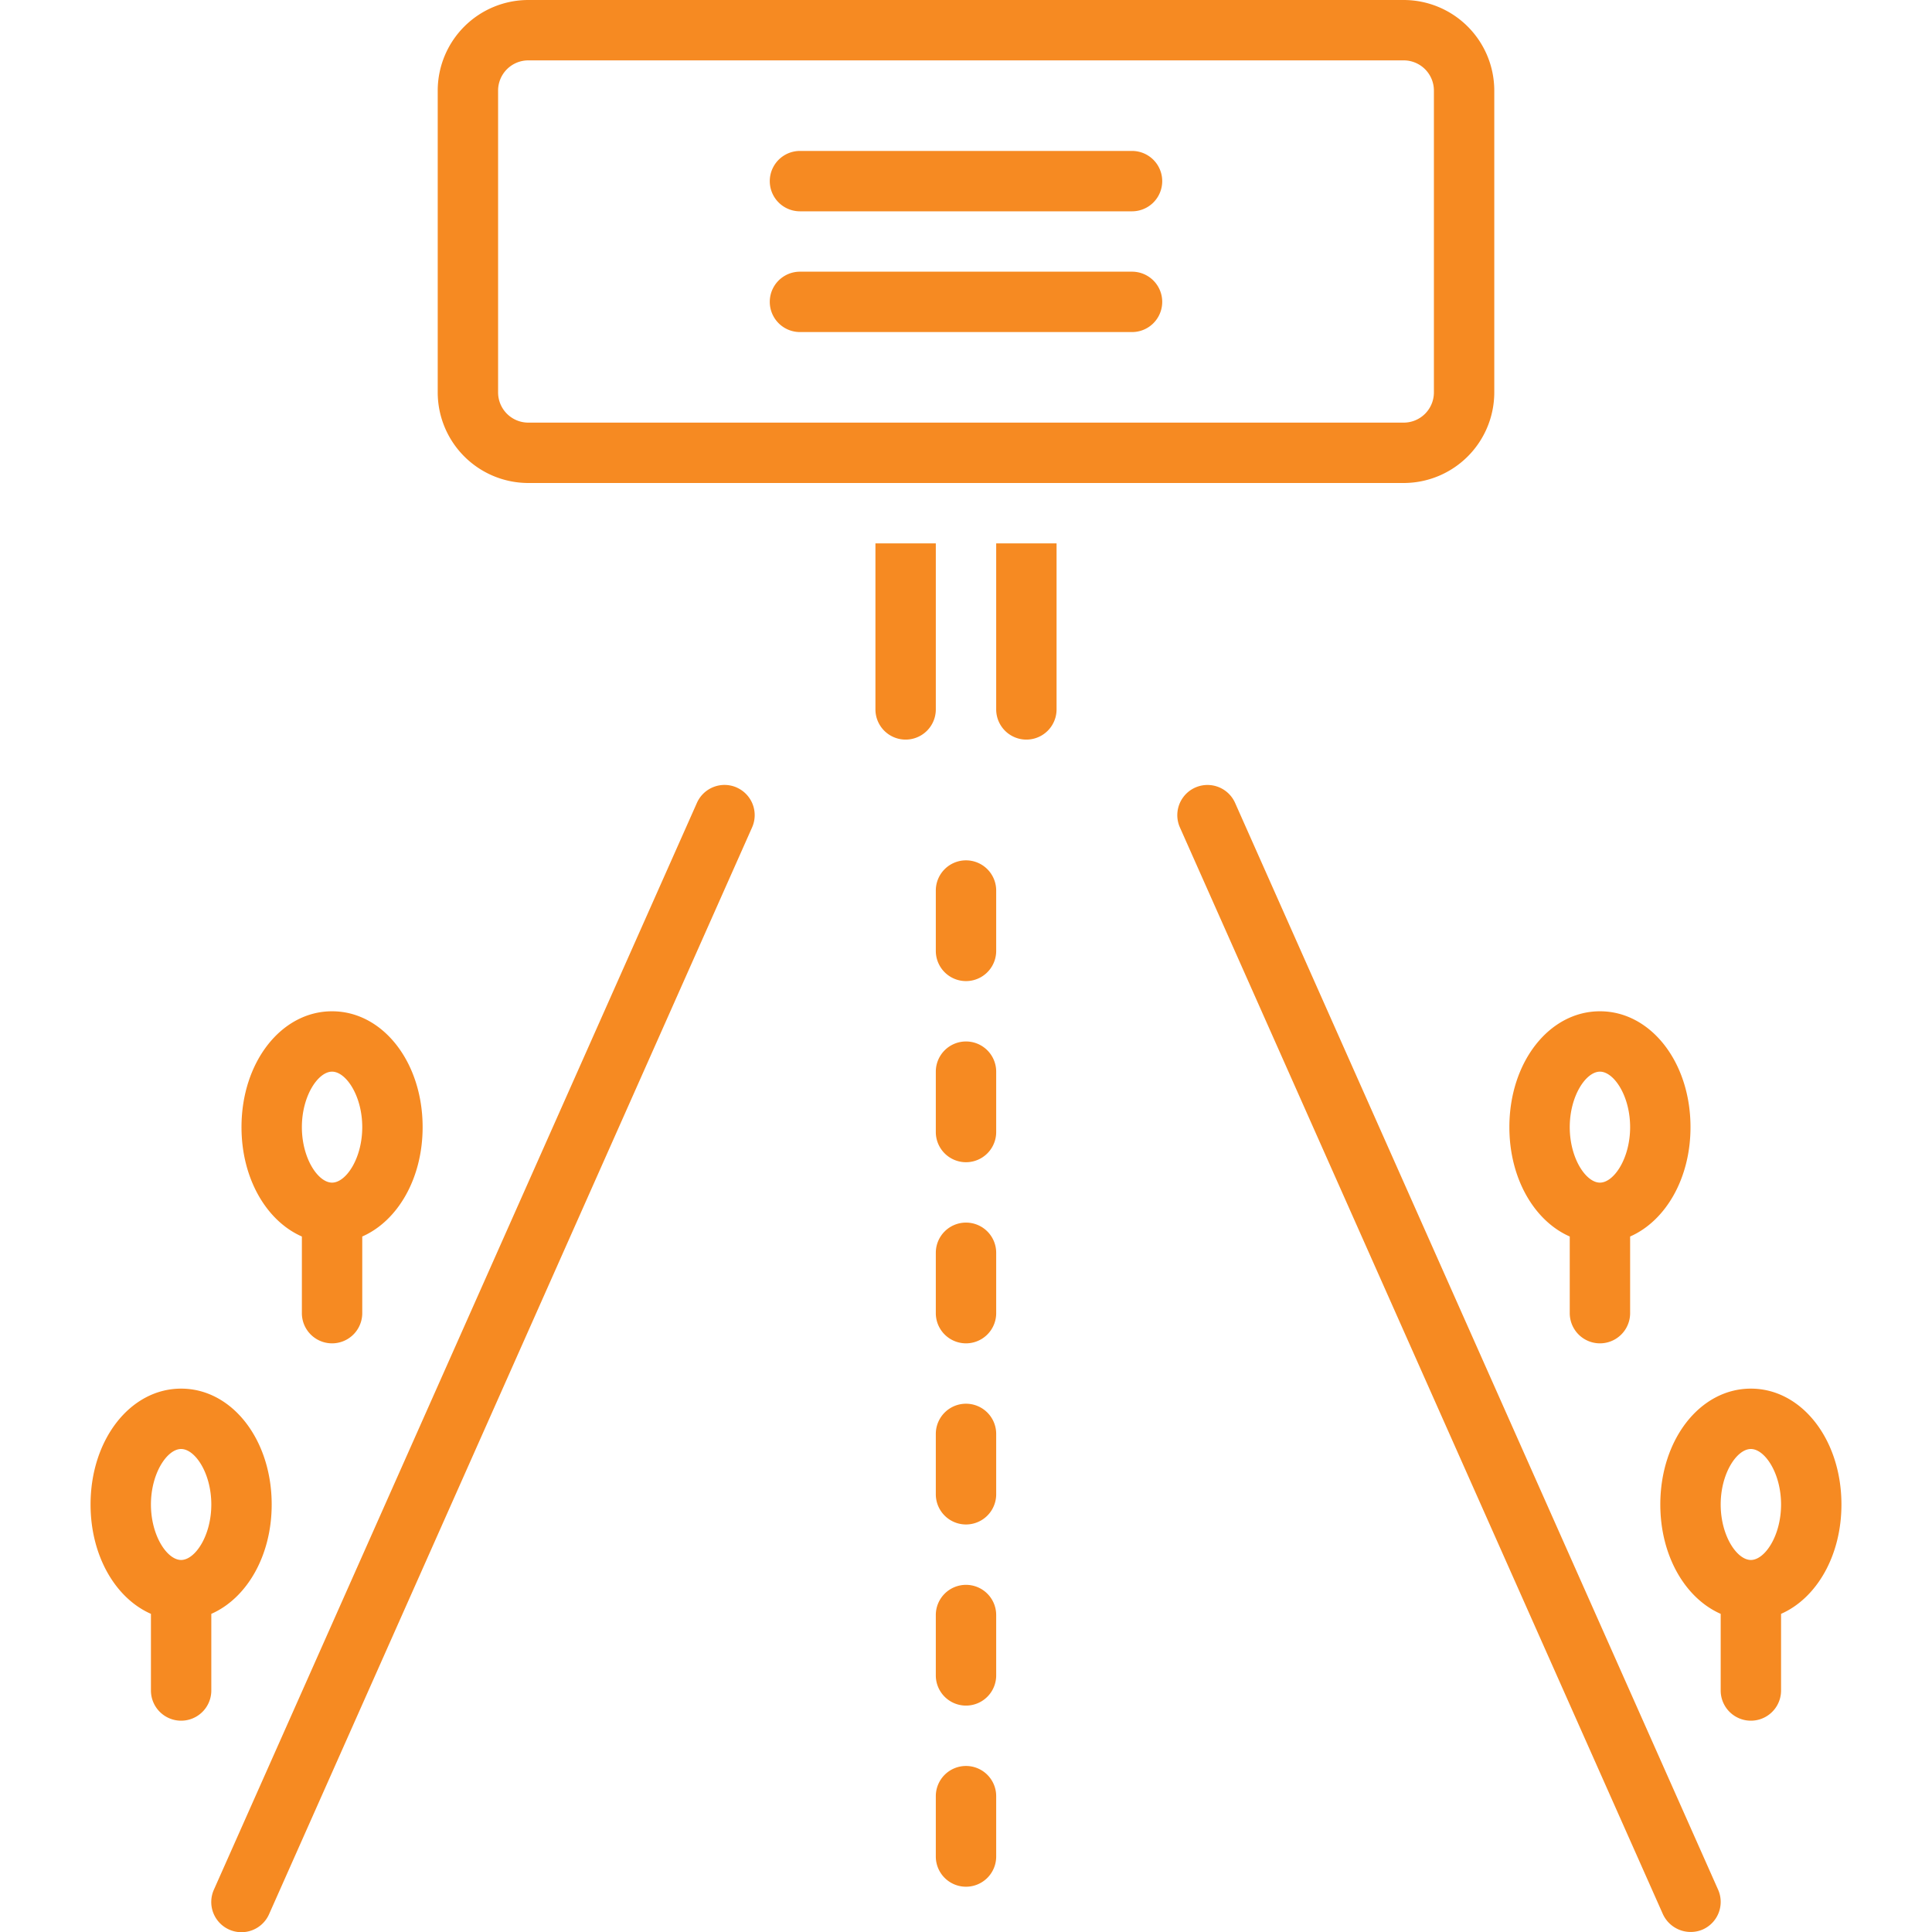
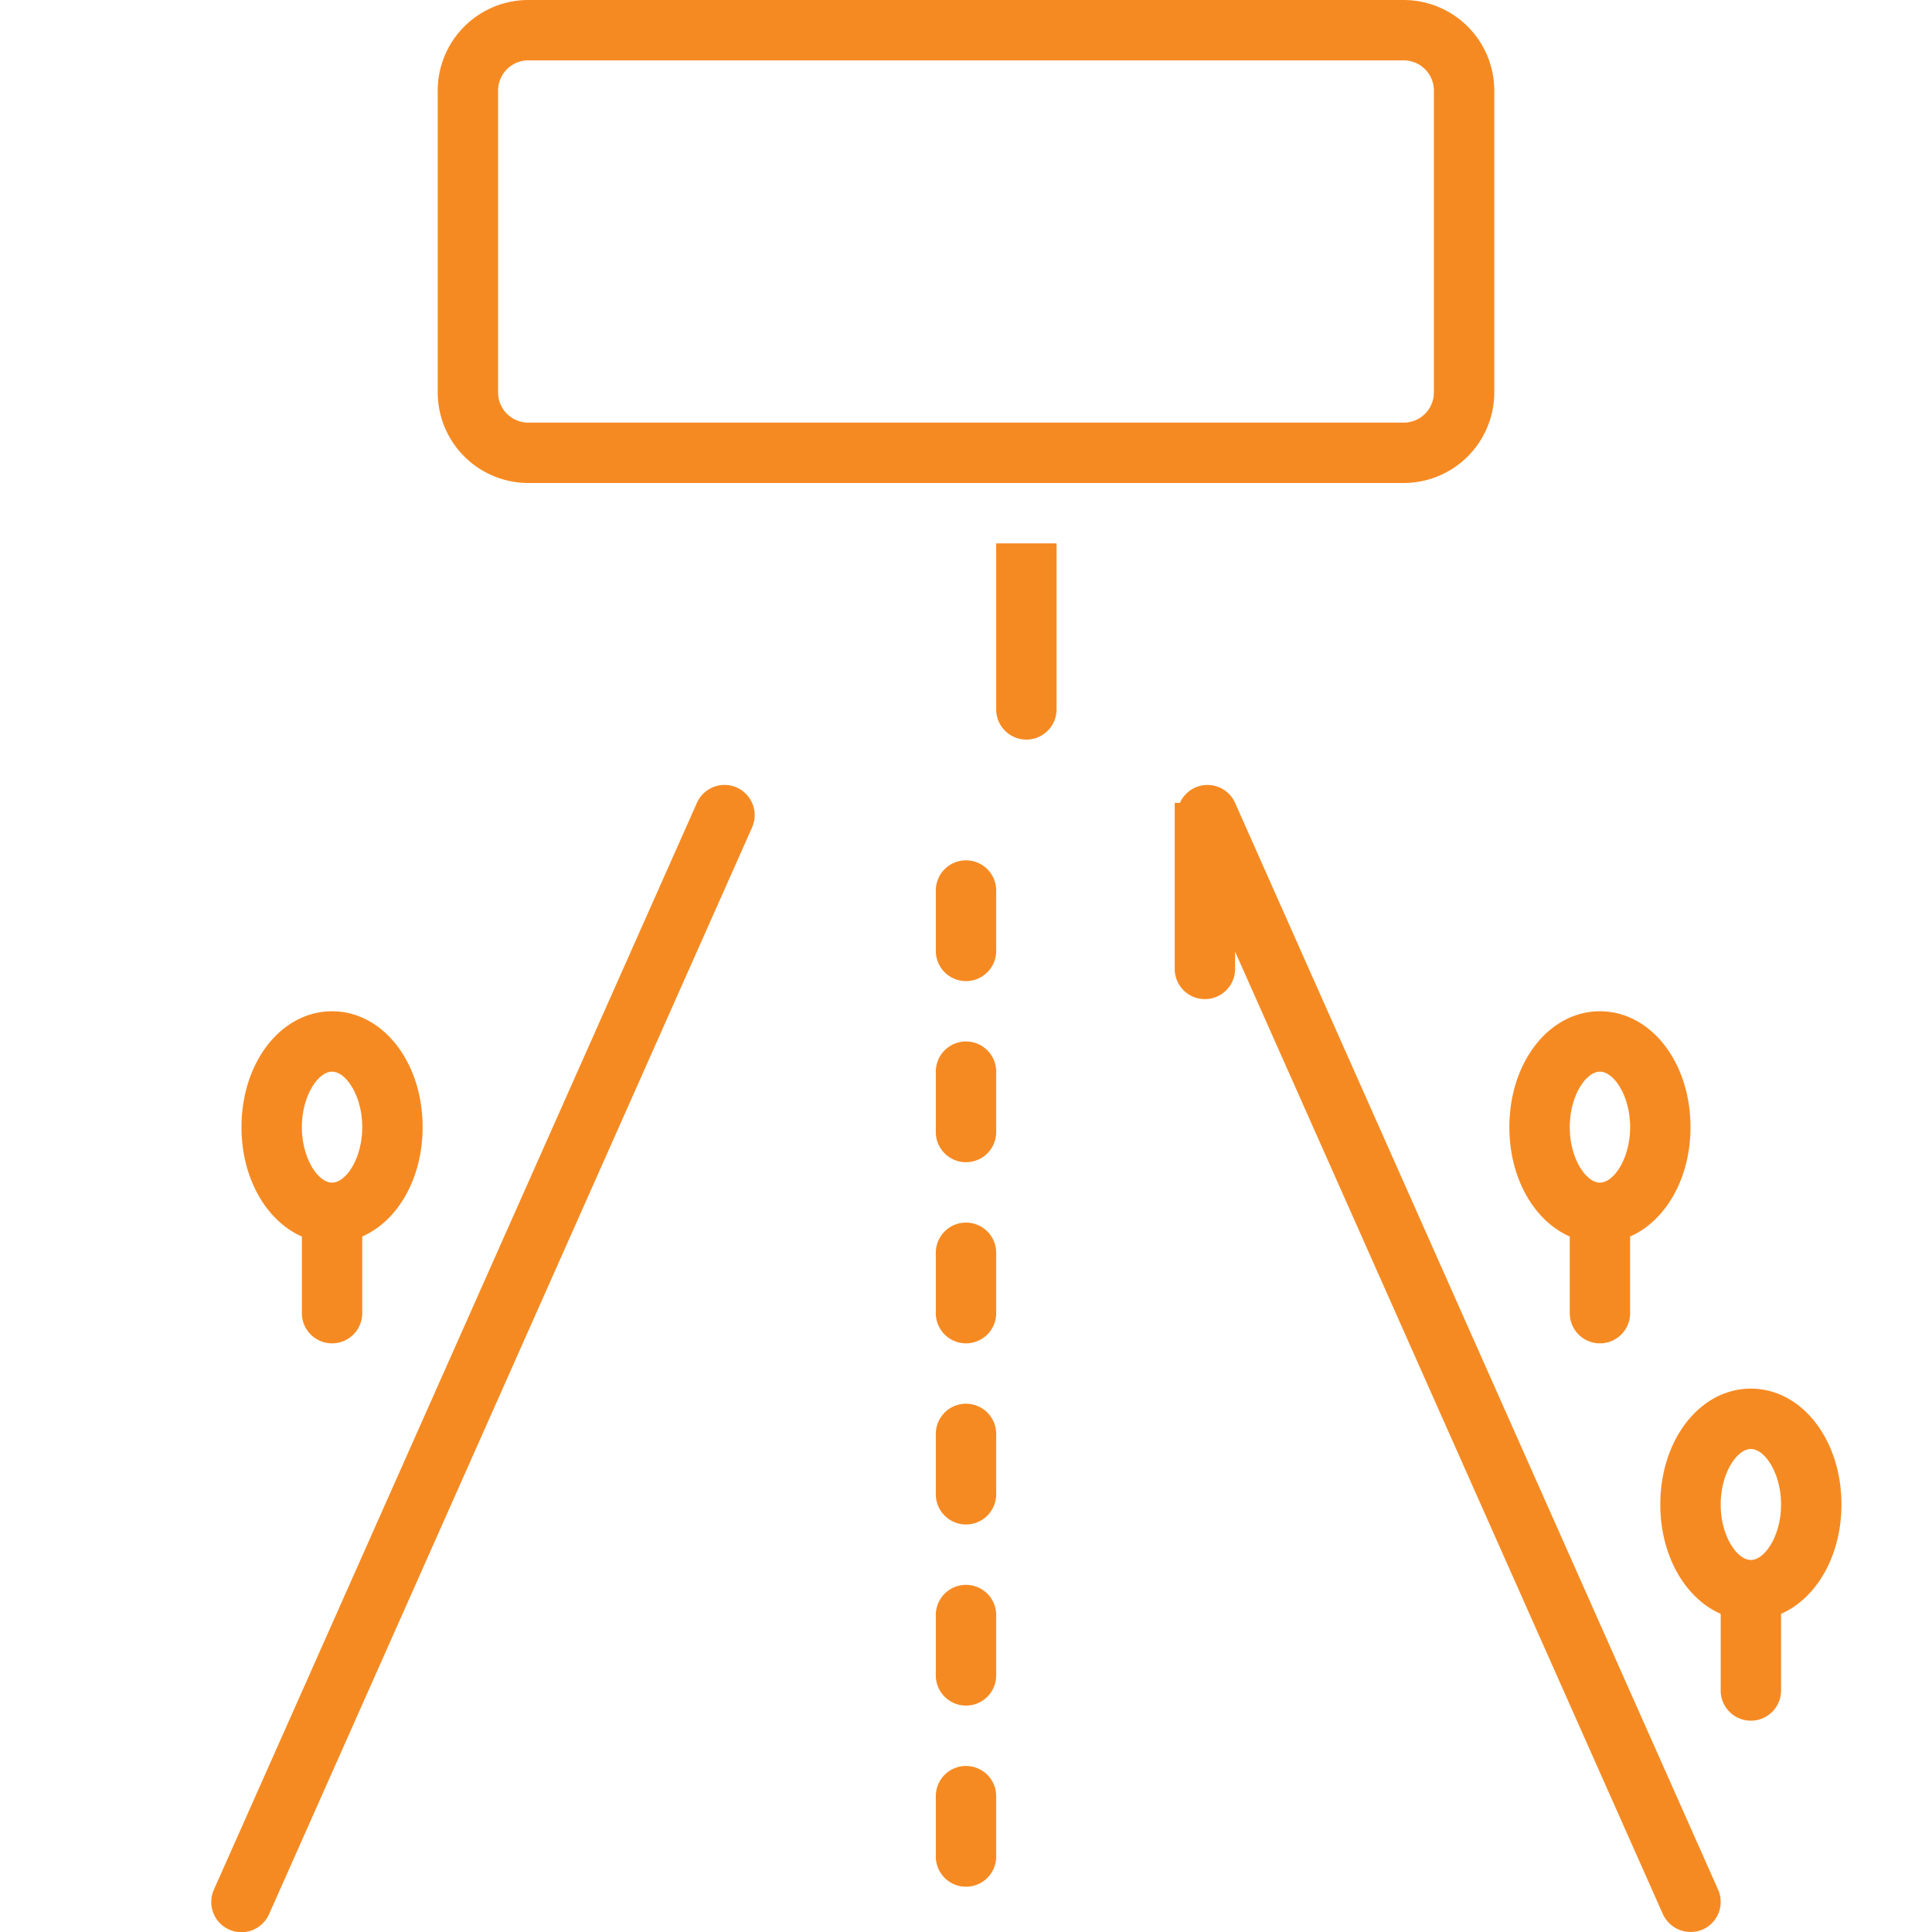
<svg xmlns="http://www.w3.org/2000/svg" width="512" height="512" x="0" y="0" viewBox="0 0 128 128" style="enable-background:new 0 0 512 512" xml:space="preserve" class="">
  <g>
-     <path d="M64 105a2 2 0 0 0-2 2v4a2 2 0 0 0 4 0v-4a2 2 0 0 0-2-2zM64 93a2 2 0 0 0-2 2v4a2 2 0 1 0 4 0v-4a2 2 0 0 0-2-2zM64 117a2 2 0 0 0-2 2v4a2 2 0 0 0 4 0v-4a2 2 0 0 0-2-2zM64 57a2 2 0 0 0-2 2v4a2 2 0 1 0 4 0v-4a2 2 0 0 0-2-2zM64 81a2 2 0 0 0-2 2v4a2 2 0 0 0 4 0v-4a2 2 0 0 0-2-2zM64 69a2 2 0 0 0-2 2v4a2 2 0 0 0 4 0v-4a2 2 0 0 0-2-2zM20 81.922V87a2 2 0 0 0 4 0v-5.078c2.35-1.033 4-3.845 4-7.246C28 70.37 25.364 67 22 67s-6 3.371-6 7.676c0 3.401 1.65 6.213 4 7.246zM22 71c.925 0 2 1.605 2 3.676s-1.075 3.676-2 3.676-2-1.606-2-3.676S21.075 71 22 71zM48.813 52.176a2 2 0 0 0-2.64 1.016l-32 72a2 2 0 1 0 3.655 1.625l32-72a2 2 0 0 0-1.016-2.64zM122 99.676c0-4.305-2.636-7.676-6-7.676s-6 3.371-6 7.676c0 3.401 1.65 6.213 4 7.246V112a2 2 0 0 0 4 0v-5.078c2.35-1.033 4-3.845 4-7.246zm-6 3.676c-.925 0-2-1.606-2-3.676S115.075 96 116 96s2 1.605 2 3.676-1.075 3.676-2 3.676zM104 81.922V87a2 2 0 0 0 4 0v-5.078c2.35-1.033 4-3.845 4-7.246 0-4.305-2.636-7.676-6-7.676s-6 3.371-6 7.676c0 3.401 1.65 6.213 4 7.246zM106 71c.925 0 2 1.605 2 3.676s-1.075 3.676-2 3.676-2-1.606-2-3.676S105.075 71 106 71zM81.828 53.194a2 2 0 1 0-3.656 1.625l32 72a2.027 2.027 0 0 0 2.64 1.015 2 2 0 0 0 1.016-2.64zM62 36h-4v11a2 2 0 0 0 4 0zM66 47a2 2 0 0 0 4 0V36h-4zM35 32h58a6.007 6.007 0 0 0 6-6V6a6.007 6.007 0 0 0-6-6H35a6.007 6.007 0 0 0-6 6v20a6.007 6.007 0 0 0 6 6zM33 6a2.002 2.002 0 0 1 2-2h58a2.002 2.002 0 0 1 2 2v20a2.002 2.002 0 0 1-2 2H35a2.002 2.002 0 0 1-2-2z" fill="#f68a22" opacity="1" data-original="#000000" class="" />
-     <path d="M53 14h22a2 2 0 0 0 0-4H53a2 2 0 0 0 0 4zM53 22h22a2 2 0 0 0 0-4H53a2 2 0 0 0 0 4zM14 106.922c2.35-1.033 4-3.845 4-7.246C18 95.37 15.364 92 12 92s-6 3.371-6 7.676c0 3.401 1.65 6.213 4 7.246V112a2 2 0 0 0 4 0zM12 96c.925 0 2 1.605 2 3.676s-1.075 3.676-2 3.676-2-1.606-2-3.676S11.075 96 12 96z" fill="#f68a22" opacity="1" data-original="#000000" class="" />
+     <path d="M64 105a2 2 0 0 0-2 2v4a2 2 0 0 0 4 0v-4a2 2 0 0 0-2-2zM64 93a2 2 0 0 0-2 2v4a2 2 0 1 0 4 0v-4a2 2 0 0 0-2-2zM64 117a2 2 0 0 0-2 2v4a2 2 0 0 0 4 0v-4a2 2 0 0 0-2-2zM64 57a2 2 0 0 0-2 2v4a2 2 0 1 0 4 0v-4a2 2 0 0 0-2-2zM64 81a2 2 0 0 0-2 2v4a2 2 0 0 0 4 0v-4a2 2 0 0 0-2-2zM64 69a2 2 0 0 0-2 2v4a2 2 0 0 0 4 0v-4a2 2 0 0 0-2-2zM20 81.922V87a2 2 0 0 0 4 0v-5.078c2.35-1.033 4-3.845 4-7.246C28 70.37 25.364 67 22 67s-6 3.371-6 7.676c0 3.401 1.65 6.213 4 7.246zM22 71c.925 0 2 1.605 2 3.676s-1.075 3.676-2 3.676-2-1.606-2-3.676S21.075 71 22 71zM48.813 52.176a2 2 0 0 0-2.64 1.016l-32 72a2 2 0 1 0 3.655 1.625l32-72a2 2 0 0 0-1.016-2.64zM122 99.676c0-4.305-2.636-7.676-6-7.676s-6 3.371-6 7.676c0 3.401 1.65 6.213 4 7.246V112a2 2 0 0 0 4 0v-5.078c2.35-1.033 4-3.845 4-7.246zm-6 3.676c-.925 0-2-1.606-2-3.676S115.075 96 116 96s2 1.605 2 3.676-1.075 3.676-2 3.676zM104 81.922V87a2 2 0 0 0 4 0v-5.078c2.35-1.033 4-3.845 4-7.246 0-4.305-2.636-7.676-6-7.676s-6 3.371-6 7.676c0 3.401 1.65 6.213 4 7.246zM106 71c.925 0 2 1.605 2 3.676s-1.075 3.676-2 3.676-2-1.606-2-3.676S105.075 71 106 71zM81.828 53.194a2 2 0 1 0-3.656 1.625l32 72a2.027 2.027 0 0 0 2.64 1.015 2 2 0 0 0 1.016-2.64zh-4v11a2 2 0 0 0 4 0zM66 47a2 2 0 0 0 4 0V36h-4zM35 32h58a6.007 6.007 0 0 0 6-6V6a6.007 6.007 0 0 0-6-6H35a6.007 6.007 0 0 0-6 6v20a6.007 6.007 0 0 0 6 6zM33 6a2.002 2.002 0 0 1 2-2h58a2.002 2.002 0 0 1 2 2v20a2.002 2.002 0 0 1-2 2H35a2.002 2.002 0 0 1-2-2z" fill="#f68a22" opacity="1" data-original="#000000" class="" />
  </g>
</svg>